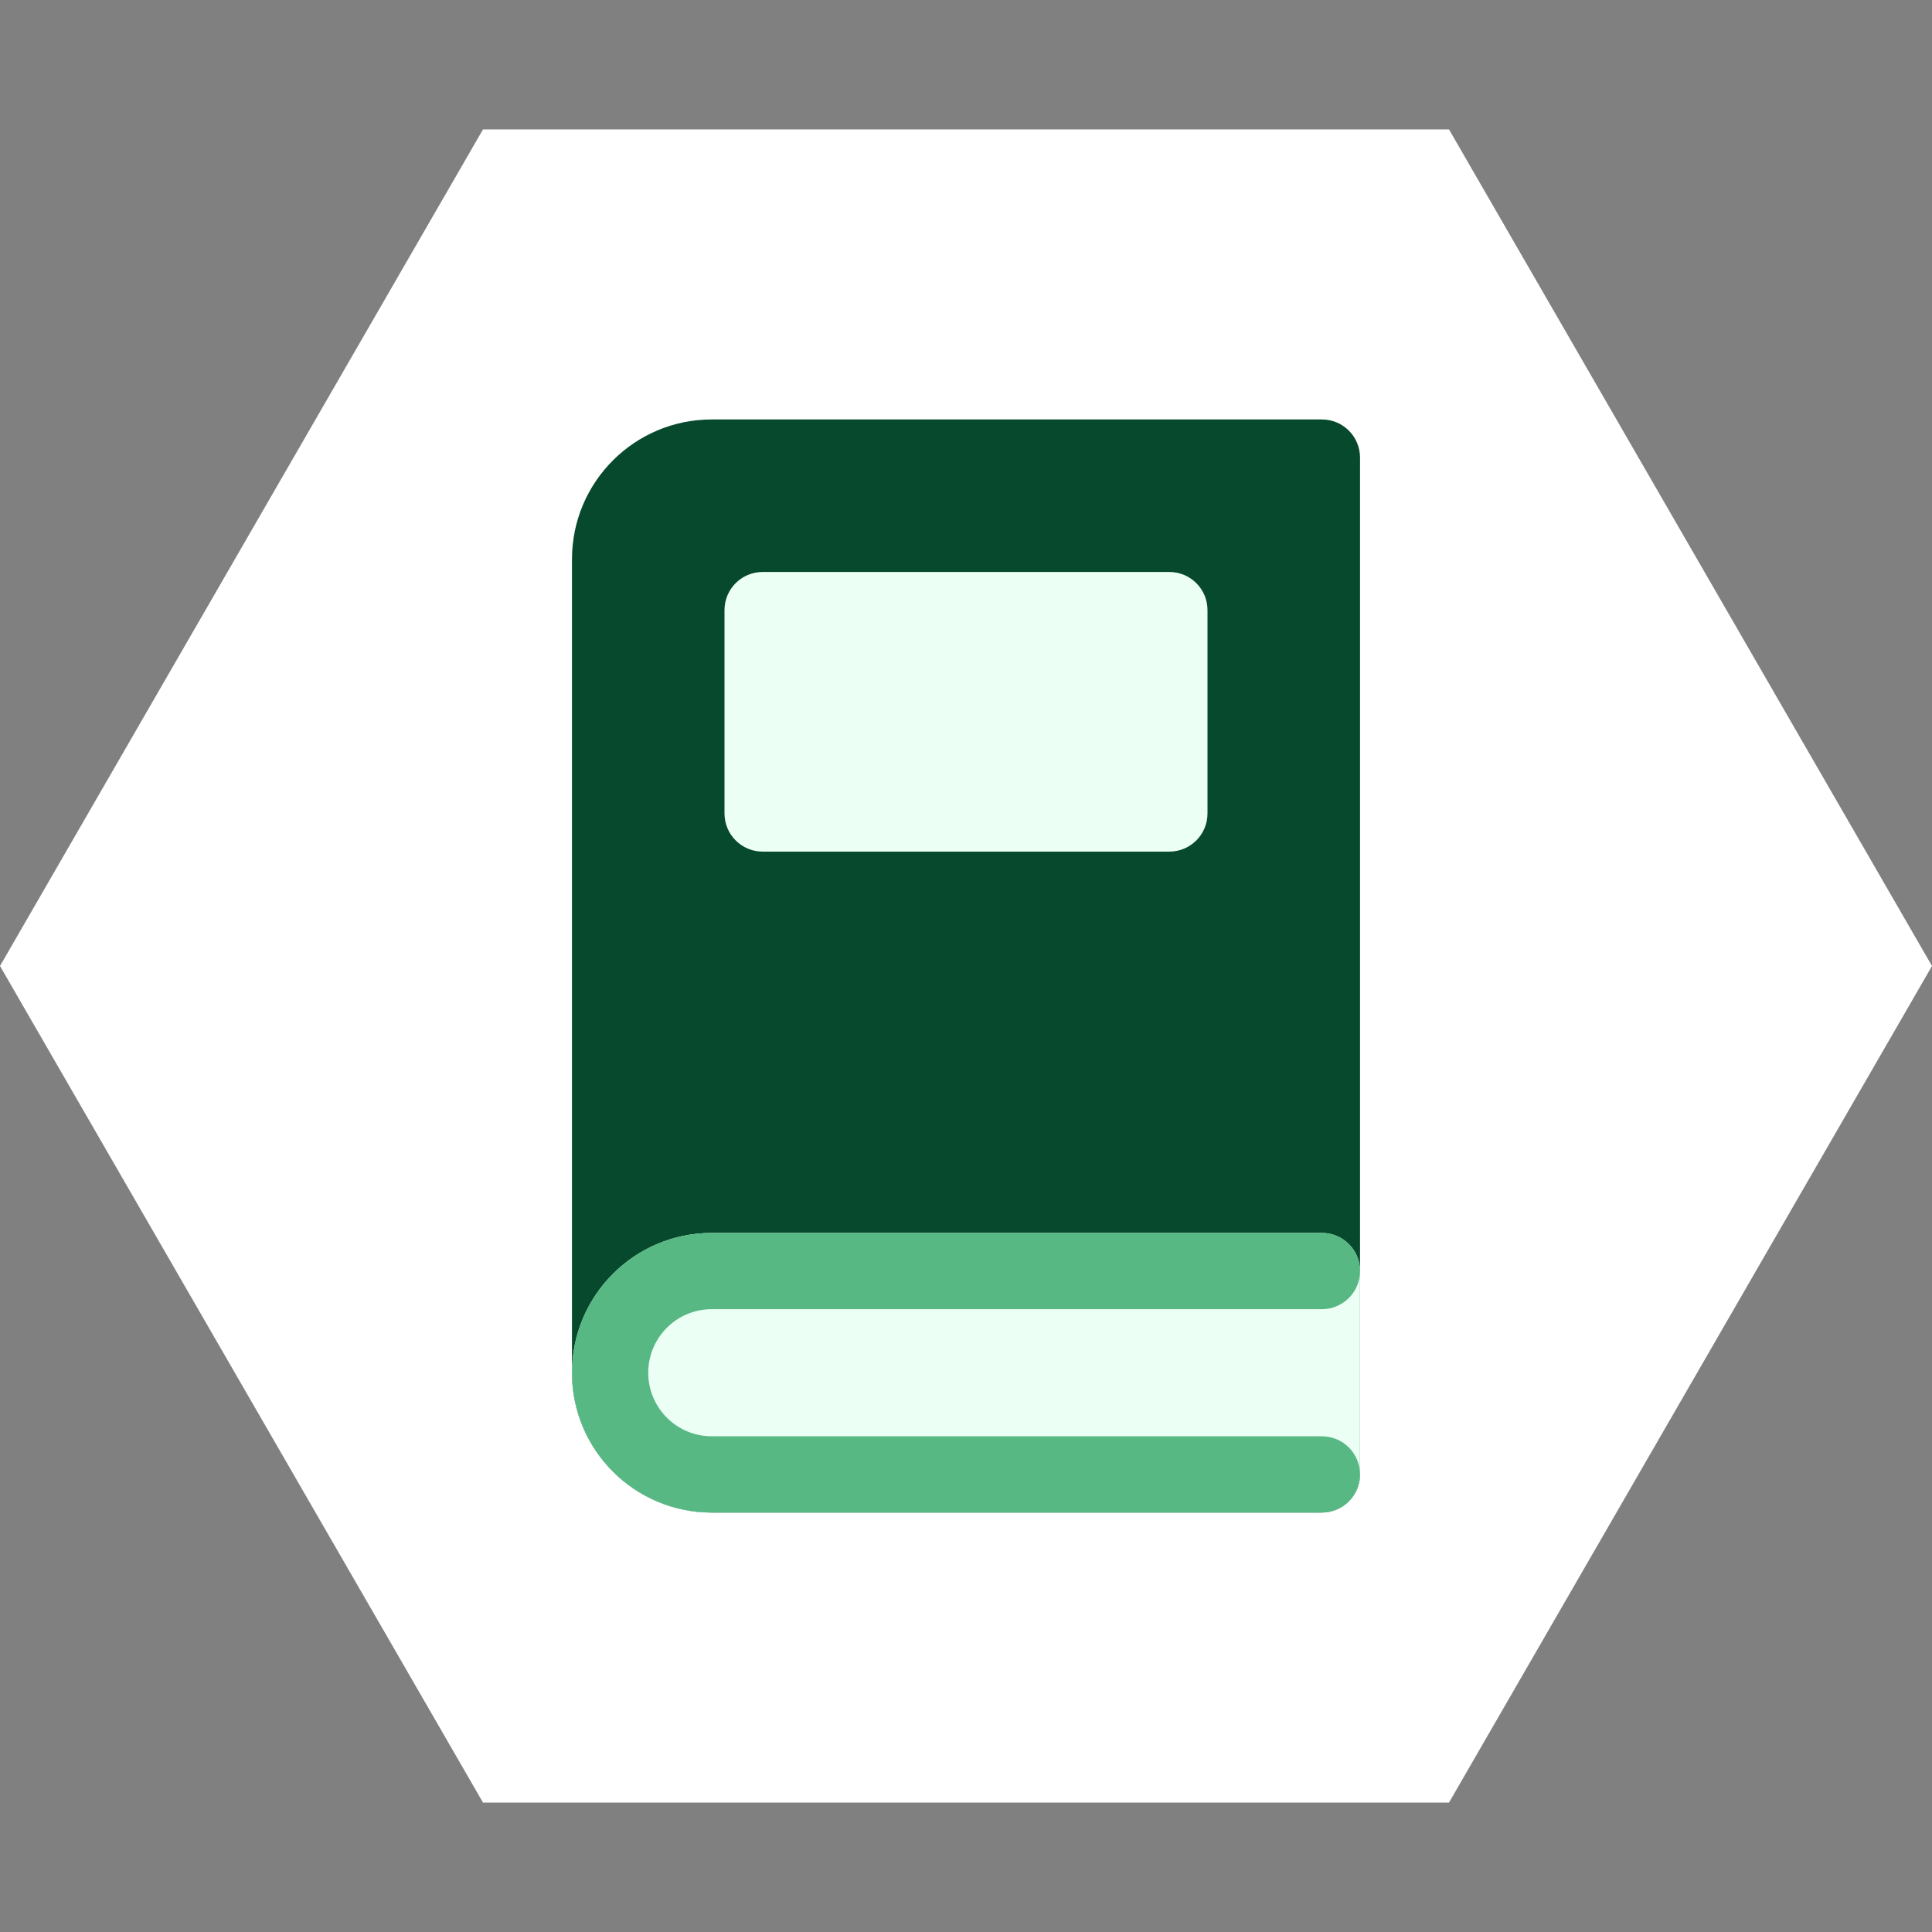
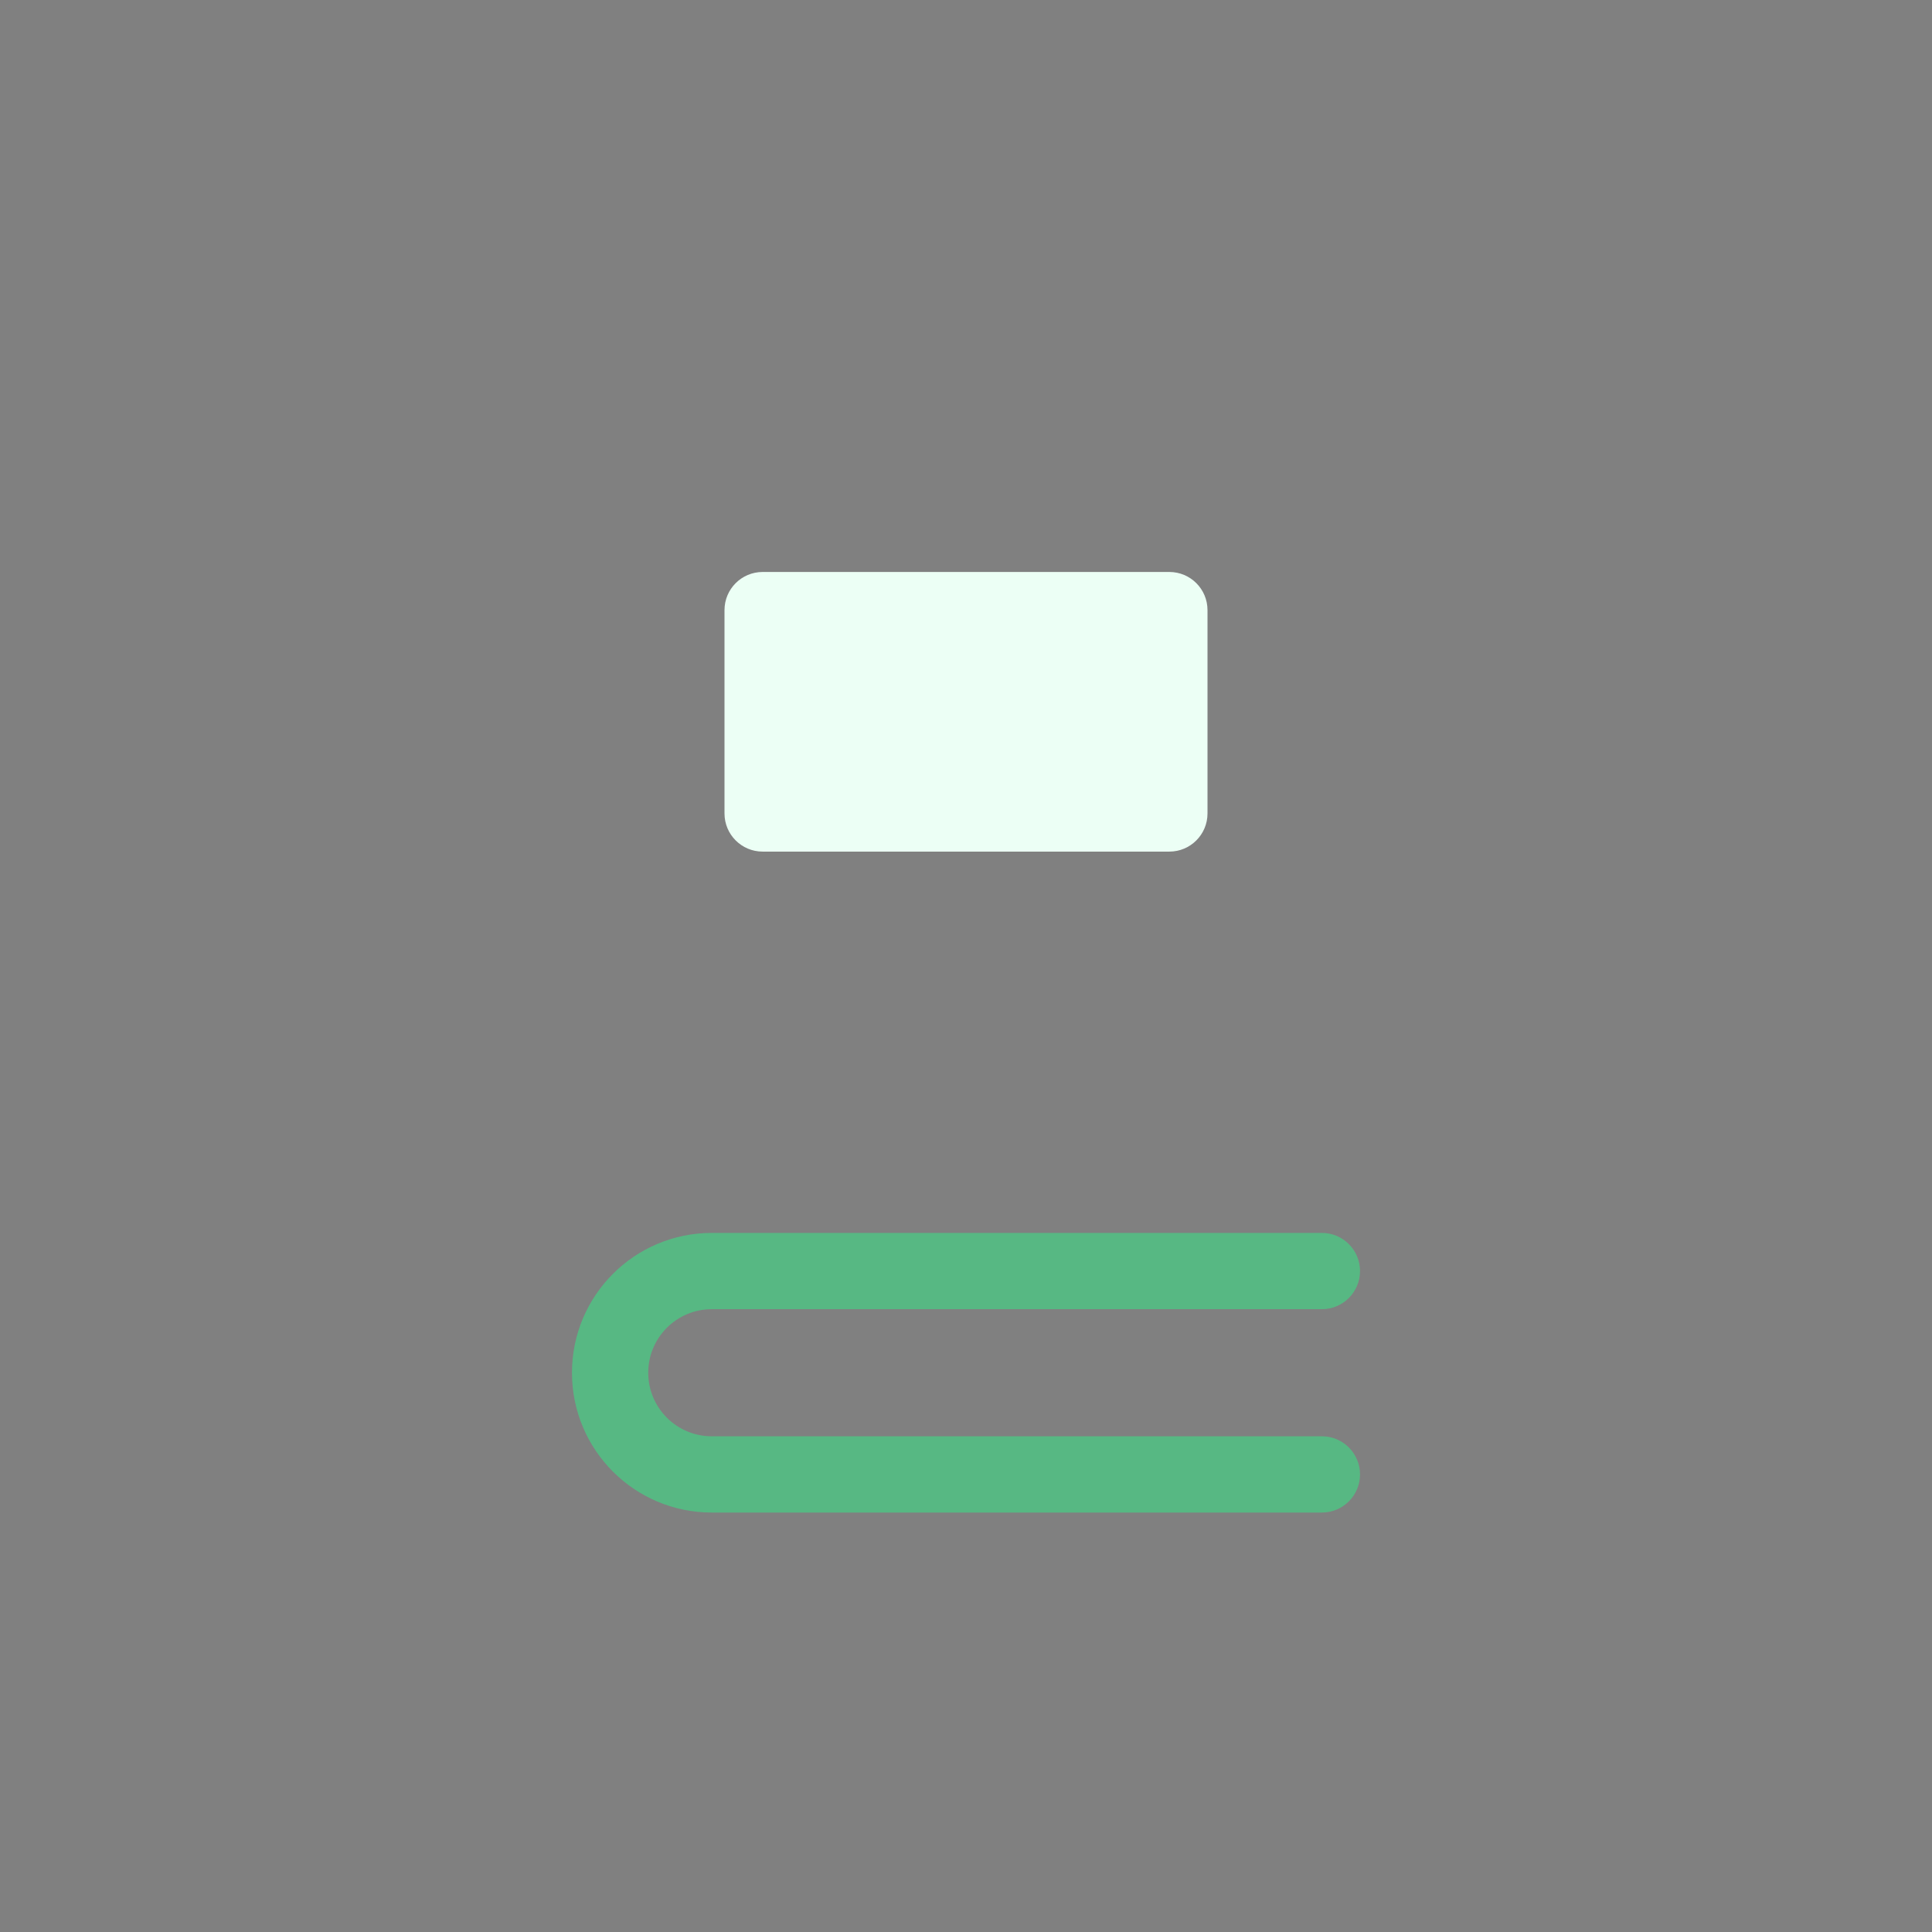
<svg xmlns="http://www.w3.org/2000/svg" width="76" height="76" viewBox="0 0 76 76" fill="none">
  <rect x="0" y="0" width="76" height="76" fill="#808080" stroke="none" />
-   <path d="M76 38L57 5.091L19 5.091L-1.66103e-06 38L19 70.909L57 70.909L76 38Z" fill="white" />
-   <path d="M52 16.5C52.828 16.5 53.5 17.172 53.5 18V58C53.5 58.828 52.828 59.5 52 59.5H28C24.962 59.5 22.5 57.038 22.5 54V22C22.5 18.962 24.962 16.5 28 16.5H52Z" fill="#07492C" />
-   <path d="M52 48.5C52.828 48.5 53.5 49.172 53.5 50V58C53.5 58.828 52.828 59.5 52 59.5H28C24.962 59.5 22.5 57.038 22.5 54C22.5 50.962 24.962 48.5 28 48.5H52Z" fill="#ECFFF5" />
  <path fill-rule="evenodd" clip-rule="evenodd" d="M53.5 50C53.5 49.172 52.828 48.5 52 48.5H28C24.962 48.5 22.5 50.962 22.5 54C22.5 57.038 24.962 59.5 28 59.5H52C52.828 59.5 53.5 58.828 53.5 58C53.5 57.172 52.828 56.5 52 56.5H28C26.619 56.5 25.5 55.381 25.5 54C25.5 52.619 26.619 51.5 28 51.5H52C52.828 51.5 53.5 50.828 53.5 50Z" fill="#57B883" />
  <path d="M46 22.5C46.828 22.5 47.5 23.172 47.5 24V32C47.5 32.828 46.828 33.5 46 33.5H30C29.172 33.5 28.5 32.828 28.5 32V24C28.5 23.172 29.172 22.5 30 22.5H46Z" fill="#ECFFF5" />
</svg>